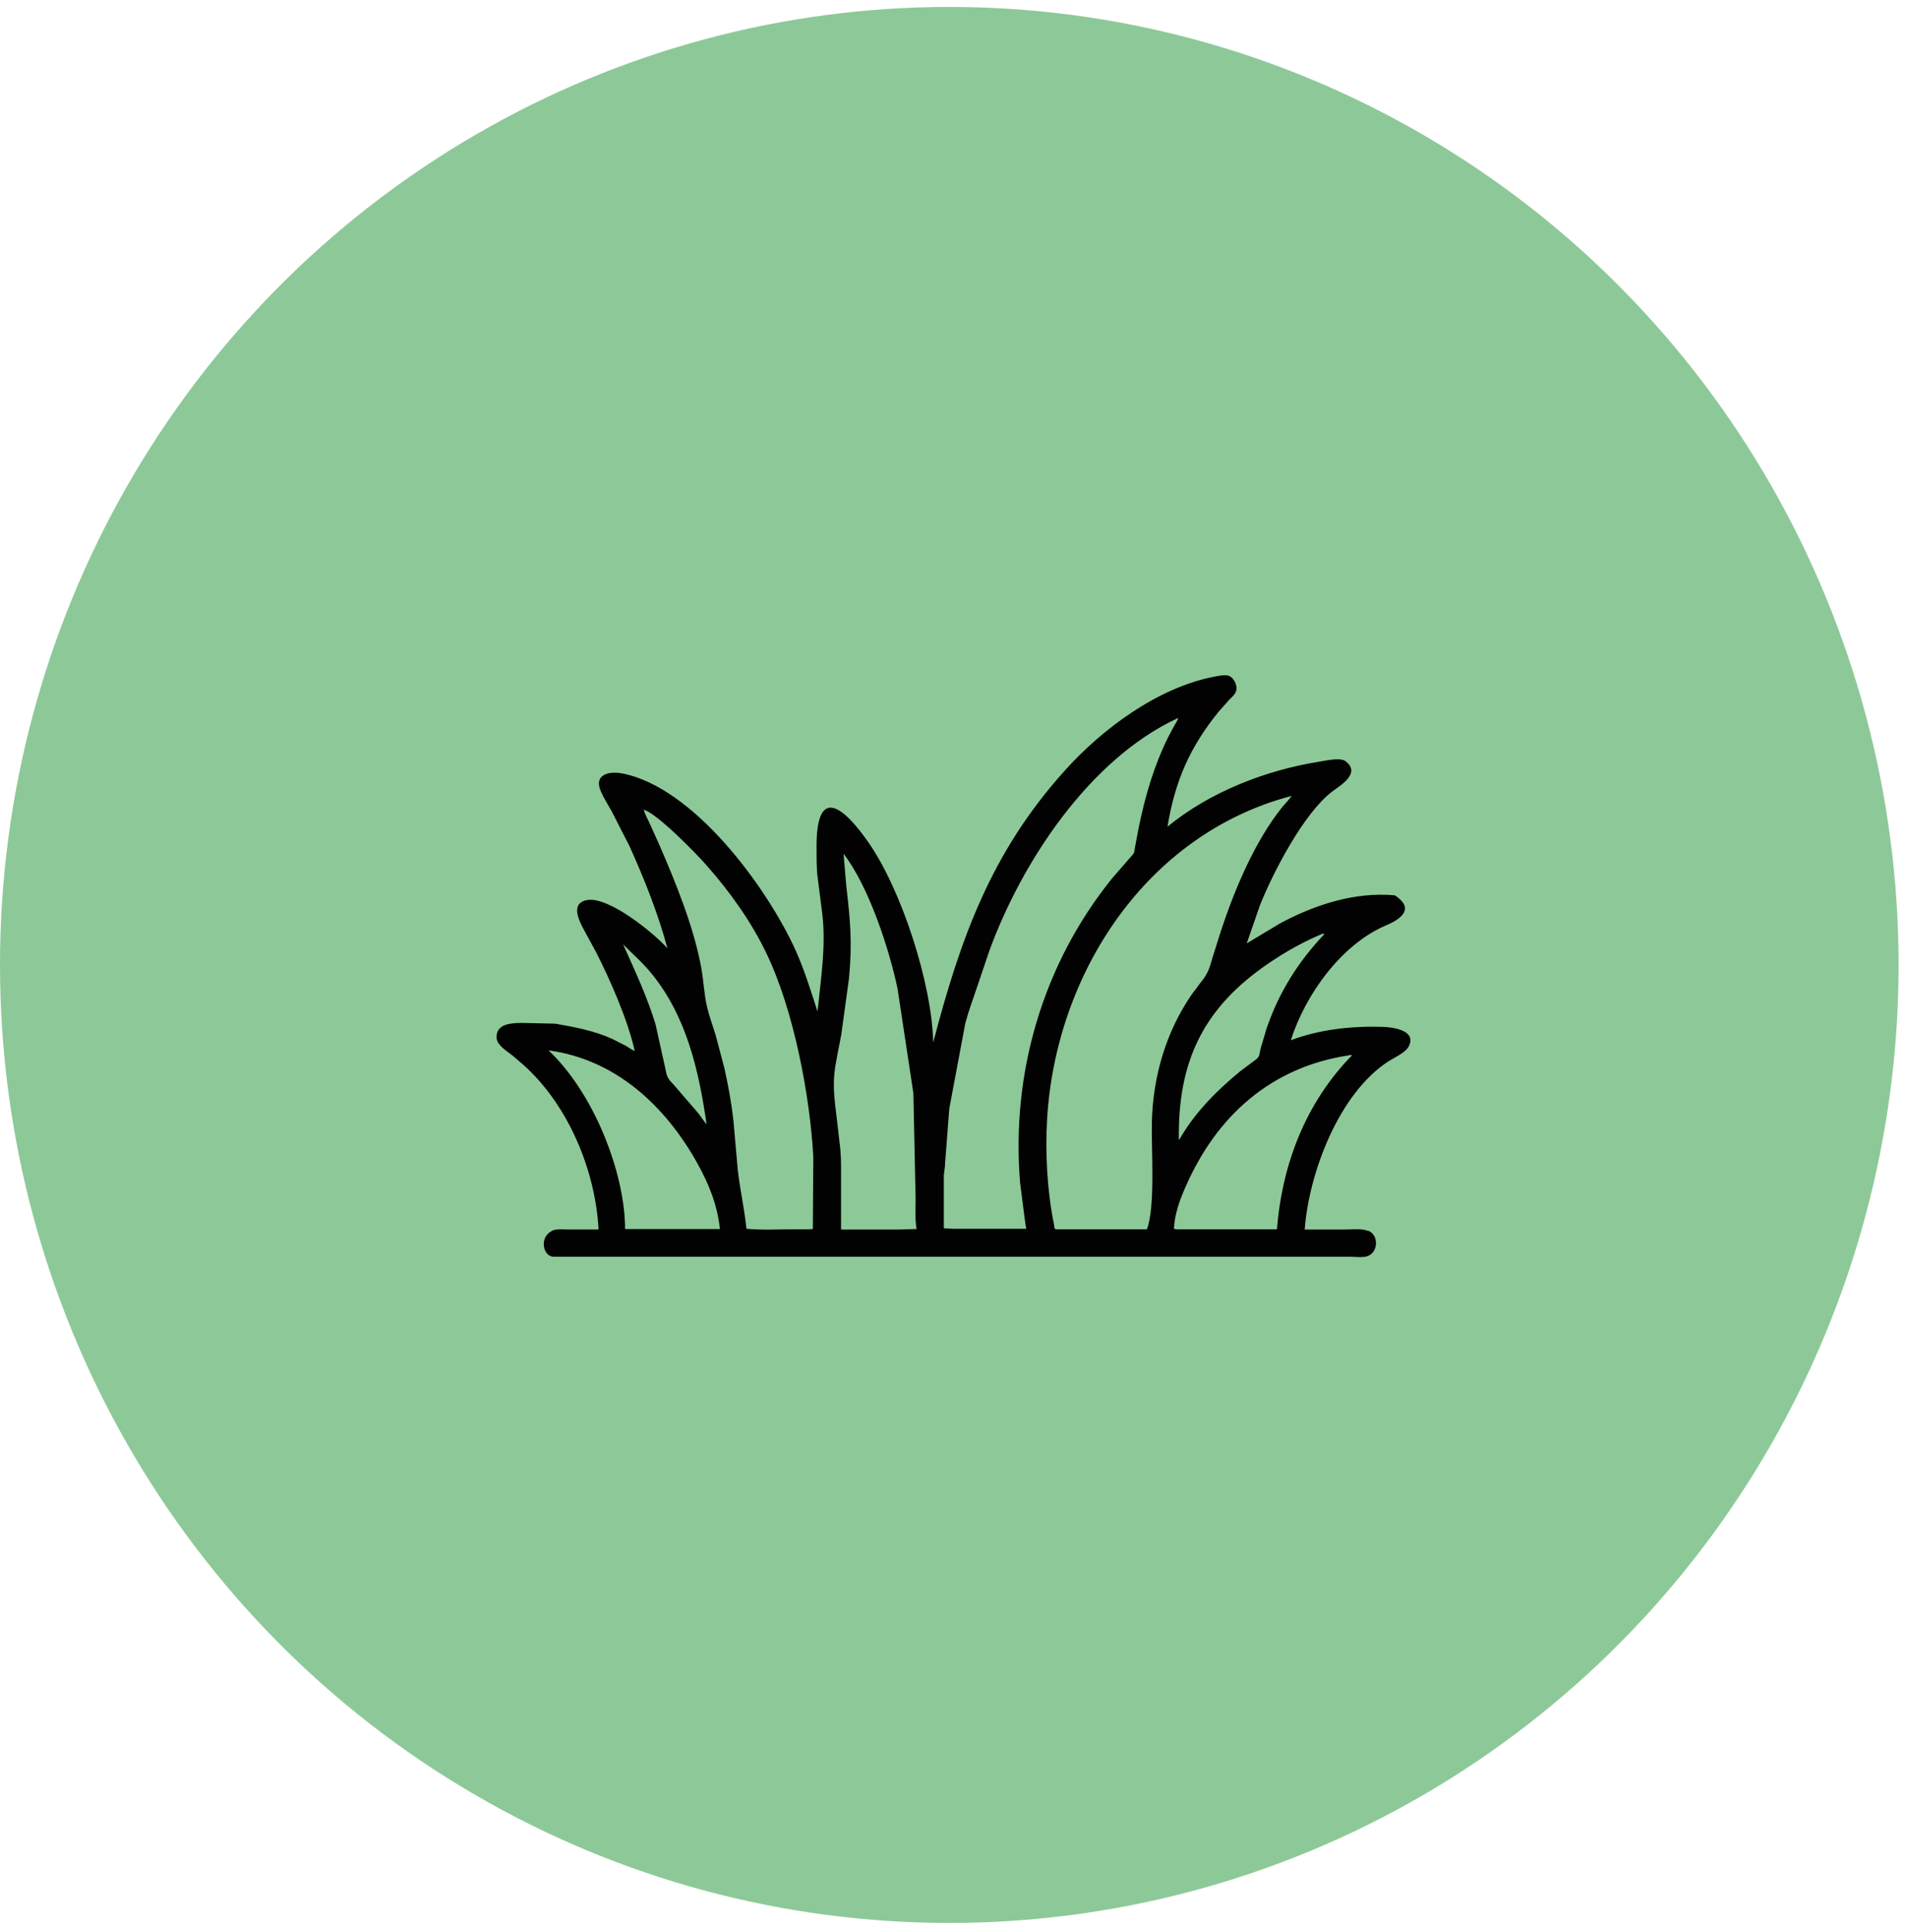
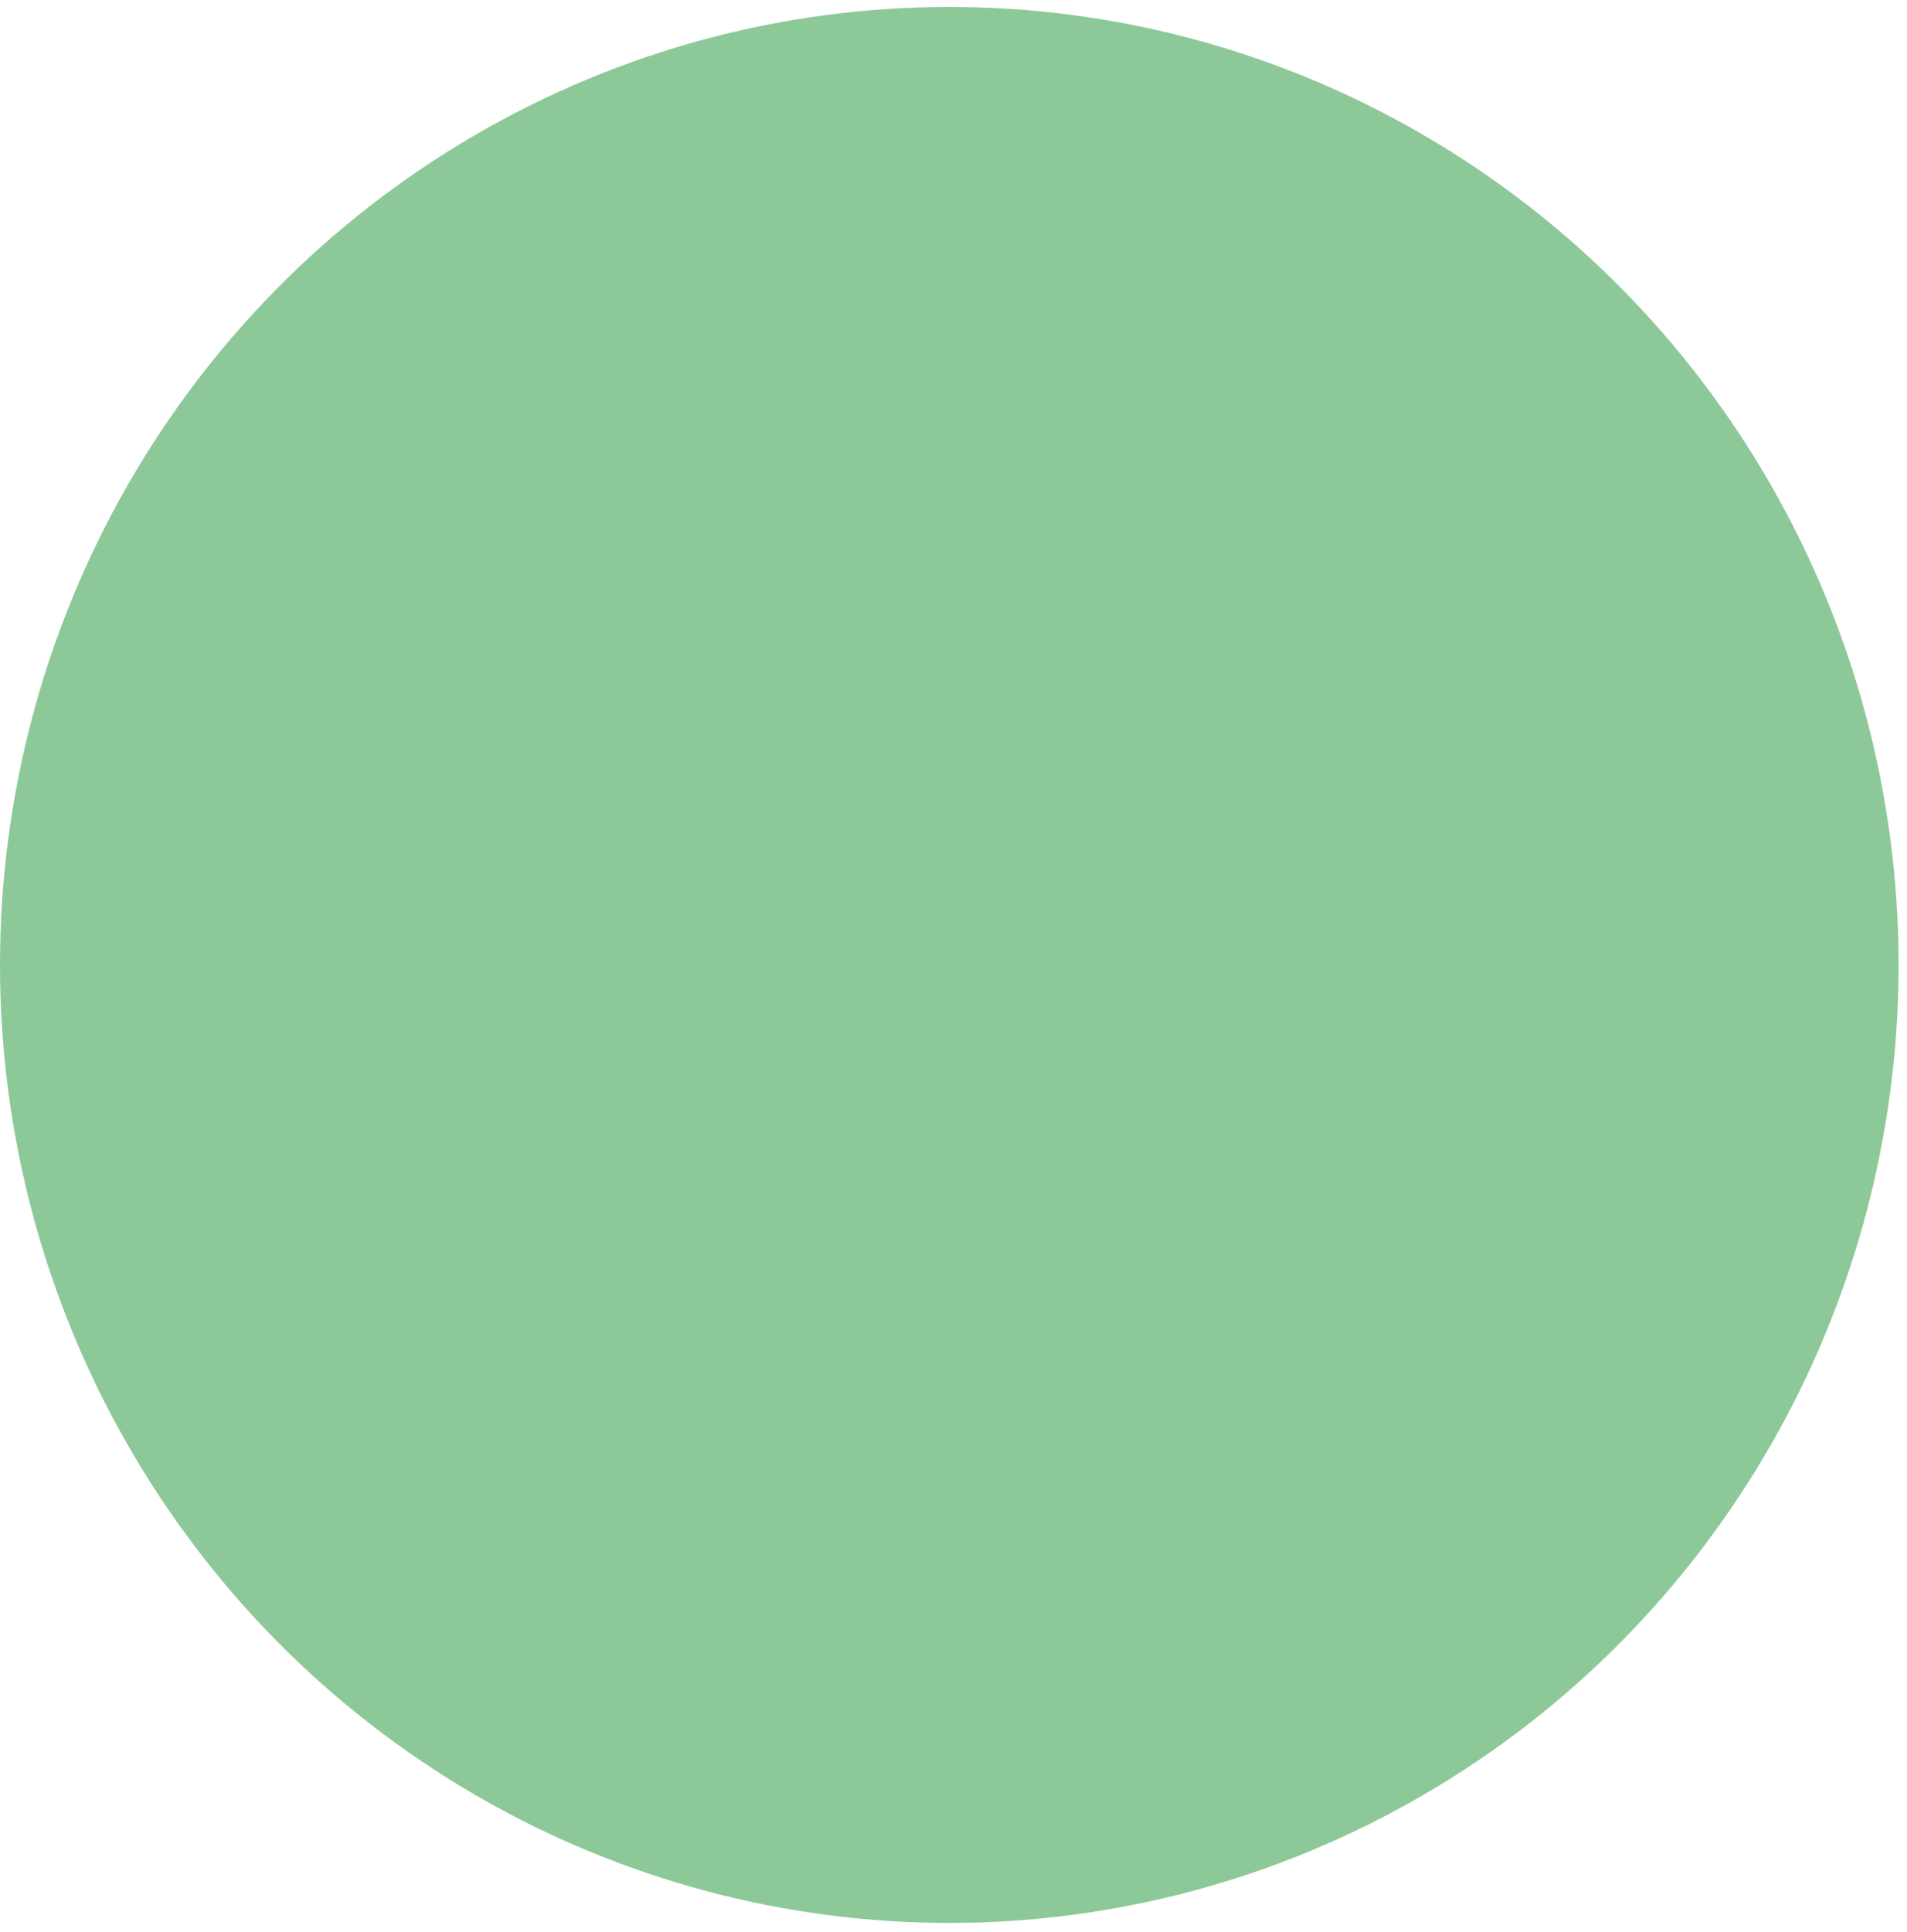
<svg xmlns="http://www.w3.org/2000/svg" id="Layer_1" viewBox="0 0 77 78">
  <defs>
    <style>.cls-1{fill:#8dc998;}.cls-1,.cls-2{stroke-width:0px;}.cls-2{fill:#020202;}</style>
  </defs>
  <ellipse class="cls-1" cx="38.33" cy="38.95" rx="38.33" ry="38.67" />
-   <path class="cls-2" d="m25.62,42.41l.02.02-.02-.02v-.02c-.27-1.22-1-2.88-1.56-3.97l-.44-.81c-.19-.35-.65-1.15.09-1.28.88-.15,2.71,1.35,3.24,1.95-.38-1.41-.93-2.79-1.53-4.12l-.72-1.41c-.15-.27-.32-.53-.44-.81-.3-.67.33-.83.87-.72,2.87.56,5.82,4.56,6.99,7.13.36.8.62,1.65.89,2.48.13-1.3.34-2.58.2-3.88l-.21-1.65c-.03-.35-.03-.72-.03-1.07-.02-2.64,1.15-1.59,2.1-.22,1.33,1.91,2.56,5.69,2.61,8.07,1.09-4.16,2.32-7.65,5.3-10.96,1.51-1.69,3.78-3.38,6.07-3.81.16-.03.38-.08.54-.04.22.06.4.41.32.63-.04.13-.18.25-.27.34l-.42.47c-1.17,1.44-1.77,2.79-2.08,4.66,1.7-1.4,3.98-2.29,6.16-2.63.25-.04.8-.17,1.02-.02.66.49-.21.99-.53,1.23-1.16.89-2.39,3.27-2.92,4.6l-.53,1.53,1.35-.81c1.4-.75,3.02-1.28,4.63-1.13.78.51.32.93-.35,1.21-1.81.77-3.26,2.79-3.85,4.64,1.15-.44,2.48-.58,3.71-.54.39.01,1.37.13,1.06.77-.13.27-.56.45-.81.61-2.02,1.29-3.23,4.52-3.4,6.8h1.62c.26,0,.68-.05.92.05h.03c.44.18.4.89-.05,1.03-.17.06-.47.02-.66.02H22.35c-.41-.01-.59-.75-.09-1.03l.03-.02c.17-.09.48-.05.68-.05h1.2c-.13-2.4-1.23-5.03-3.03-6.64l-.43-.37c-.22-.18-.65-.42-.66-.74-.01-.56.58-.58.99-.59l1.38.03c.79.14,1.55.28,2.29.61l.59.3c.1.06.22.16.33.19h0Zm.37-9.73c.05.18.15.36.23.53l.38.84c.67,1.54,1.42,3.37,1.72,5.04.09.51.11,1.02.22,1.52.09.39.23.77.35,1.15l.36,1.36c.15.68.28,1.37.36,2.07l.18,2.04c.09.79.27,1.57.35,2.37.64.06,1.31.02,1.95.02h.5c.08,0,.16,0,.23-.01l.02-2.9c-.13-2.46-.79-5.94-1.89-8.22-.61-1.28-1.49-2.51-2.43-3.57-.38-.44-2.01-2.11-2.54-2.24l-.02-.02.02.02Zm21.54-3.68c-3.53,1.65-6.27,5.77-7.59,9.4l-.46,1.36c-.17.51-.36,1.01-.5,1.53l-.65,3.46-.17,2.21c0,.17-.04.33-.05.5v2.12s.38.02.38.02h2.95c-.04-.17-.05-.35-.08-.52l-.17-1.33c-.37-4.44.92-8.83,3.71-12.29l.8-.92c.12-.12.1-.18.13-.35l.15-.79c.26-1.27.61-2.47,1.18-3.63l.25-.47c.06-.1.13-.2.16-.31h-.07Zm4.61,3.13c-5.87,1.55-9.51,7.18-9.86,13.03-.08,1.41,0,2.9.28,4.28.01.08,0,.13.06.18h3.69c.35-.91.17-3.3.2-4.36.05-1.82.57-3.61,1.61-5.12l.36-.48c.3-.37.35-.56.48-1.01l.33-1.05c.56-1.69,1.36-3.62,2.49-5.03.05-.06.37-.4.37-.45h0Zm-18.08,2.32l.11,1.3c.16,1.4.25,2.28.11,3.74l-.31,2.27c-.26,1.4-.4,1.67-.22,3.07l.18,1.55c.04.43.03.87.03,1.31v1.94s2.32,0,2.32,0l.73-.02c-.07-.39-.04-.82-.04-1.22l-.09-4.26-.64-4.23c-.34-1.6-1.15-4.1-2.18-5.44h0Zm19.37,3.23c-.76.31-1.51.73-2.2,1.2-2.65,1.8-3.68,3.97-3.63,7.14l.02-.02c.61-1.08,1.52-1.99,2.46-2.76l.52-.39c.3-.21.22-.21.31-.56l.23-.77c.5-1.47,1.28-2.7,2.34-3.82h-.05Zm-28.27.44c.48,1.07.97,2.11,1.31,3.23l.39,1.76c.06.33.09.42.33.66l1.01,1.17c.11.14.21.31.33.44-.31-2.16-.81-4.35-2.22-6.08-.35-.43-.76-.79-1.15-1.18h0Zm-3,4.29c1.66,1.57,2.84,4.35,3.05,6.57l.03.49s-.02.14.02.14h3.81c-.11-.98-.43-1.78-.91-2.65-1.3-2.33-3.3-4.19-6-4.56h0Zm32.3.19c-3.12.47-5.34,2.43-6.6,5.33-.23.52-.43,1.08-.46,1.66.05.03.08.03.14.03h4.02c.21-2.63,1.16-5.11,3.03-7.02-.05-.03-.08-.01-.13,0h0Zm0,0" />
</svg>